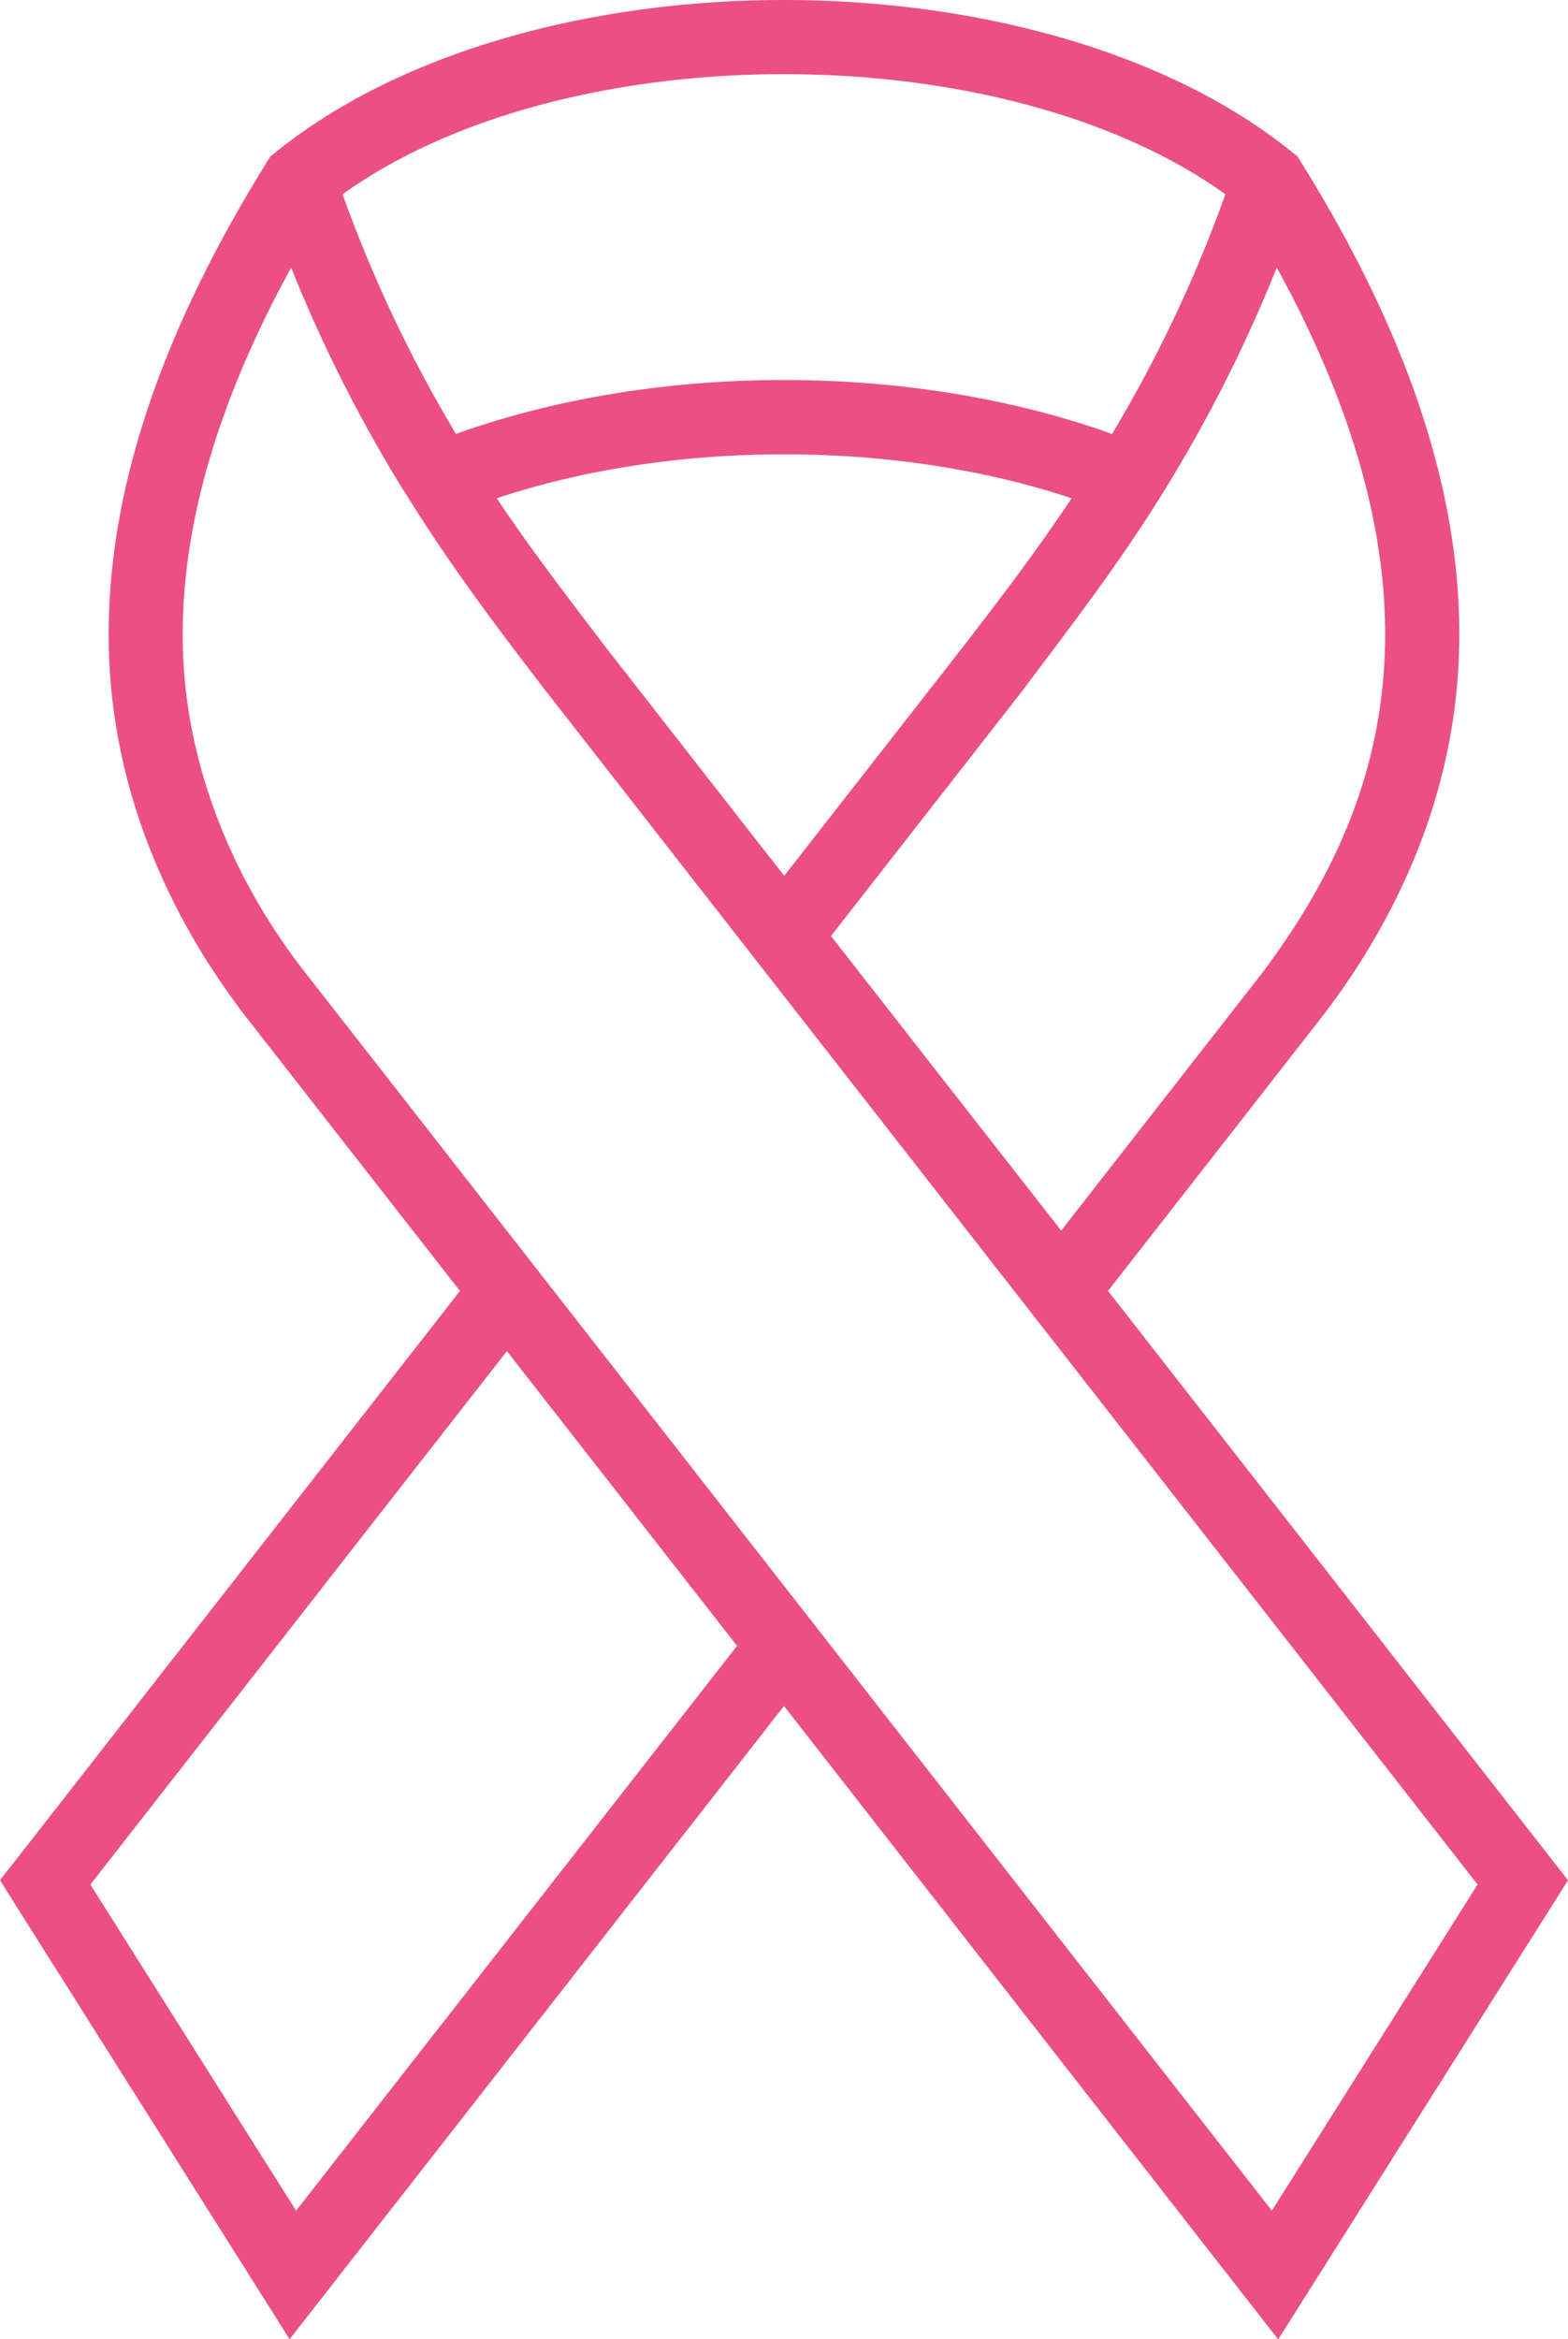
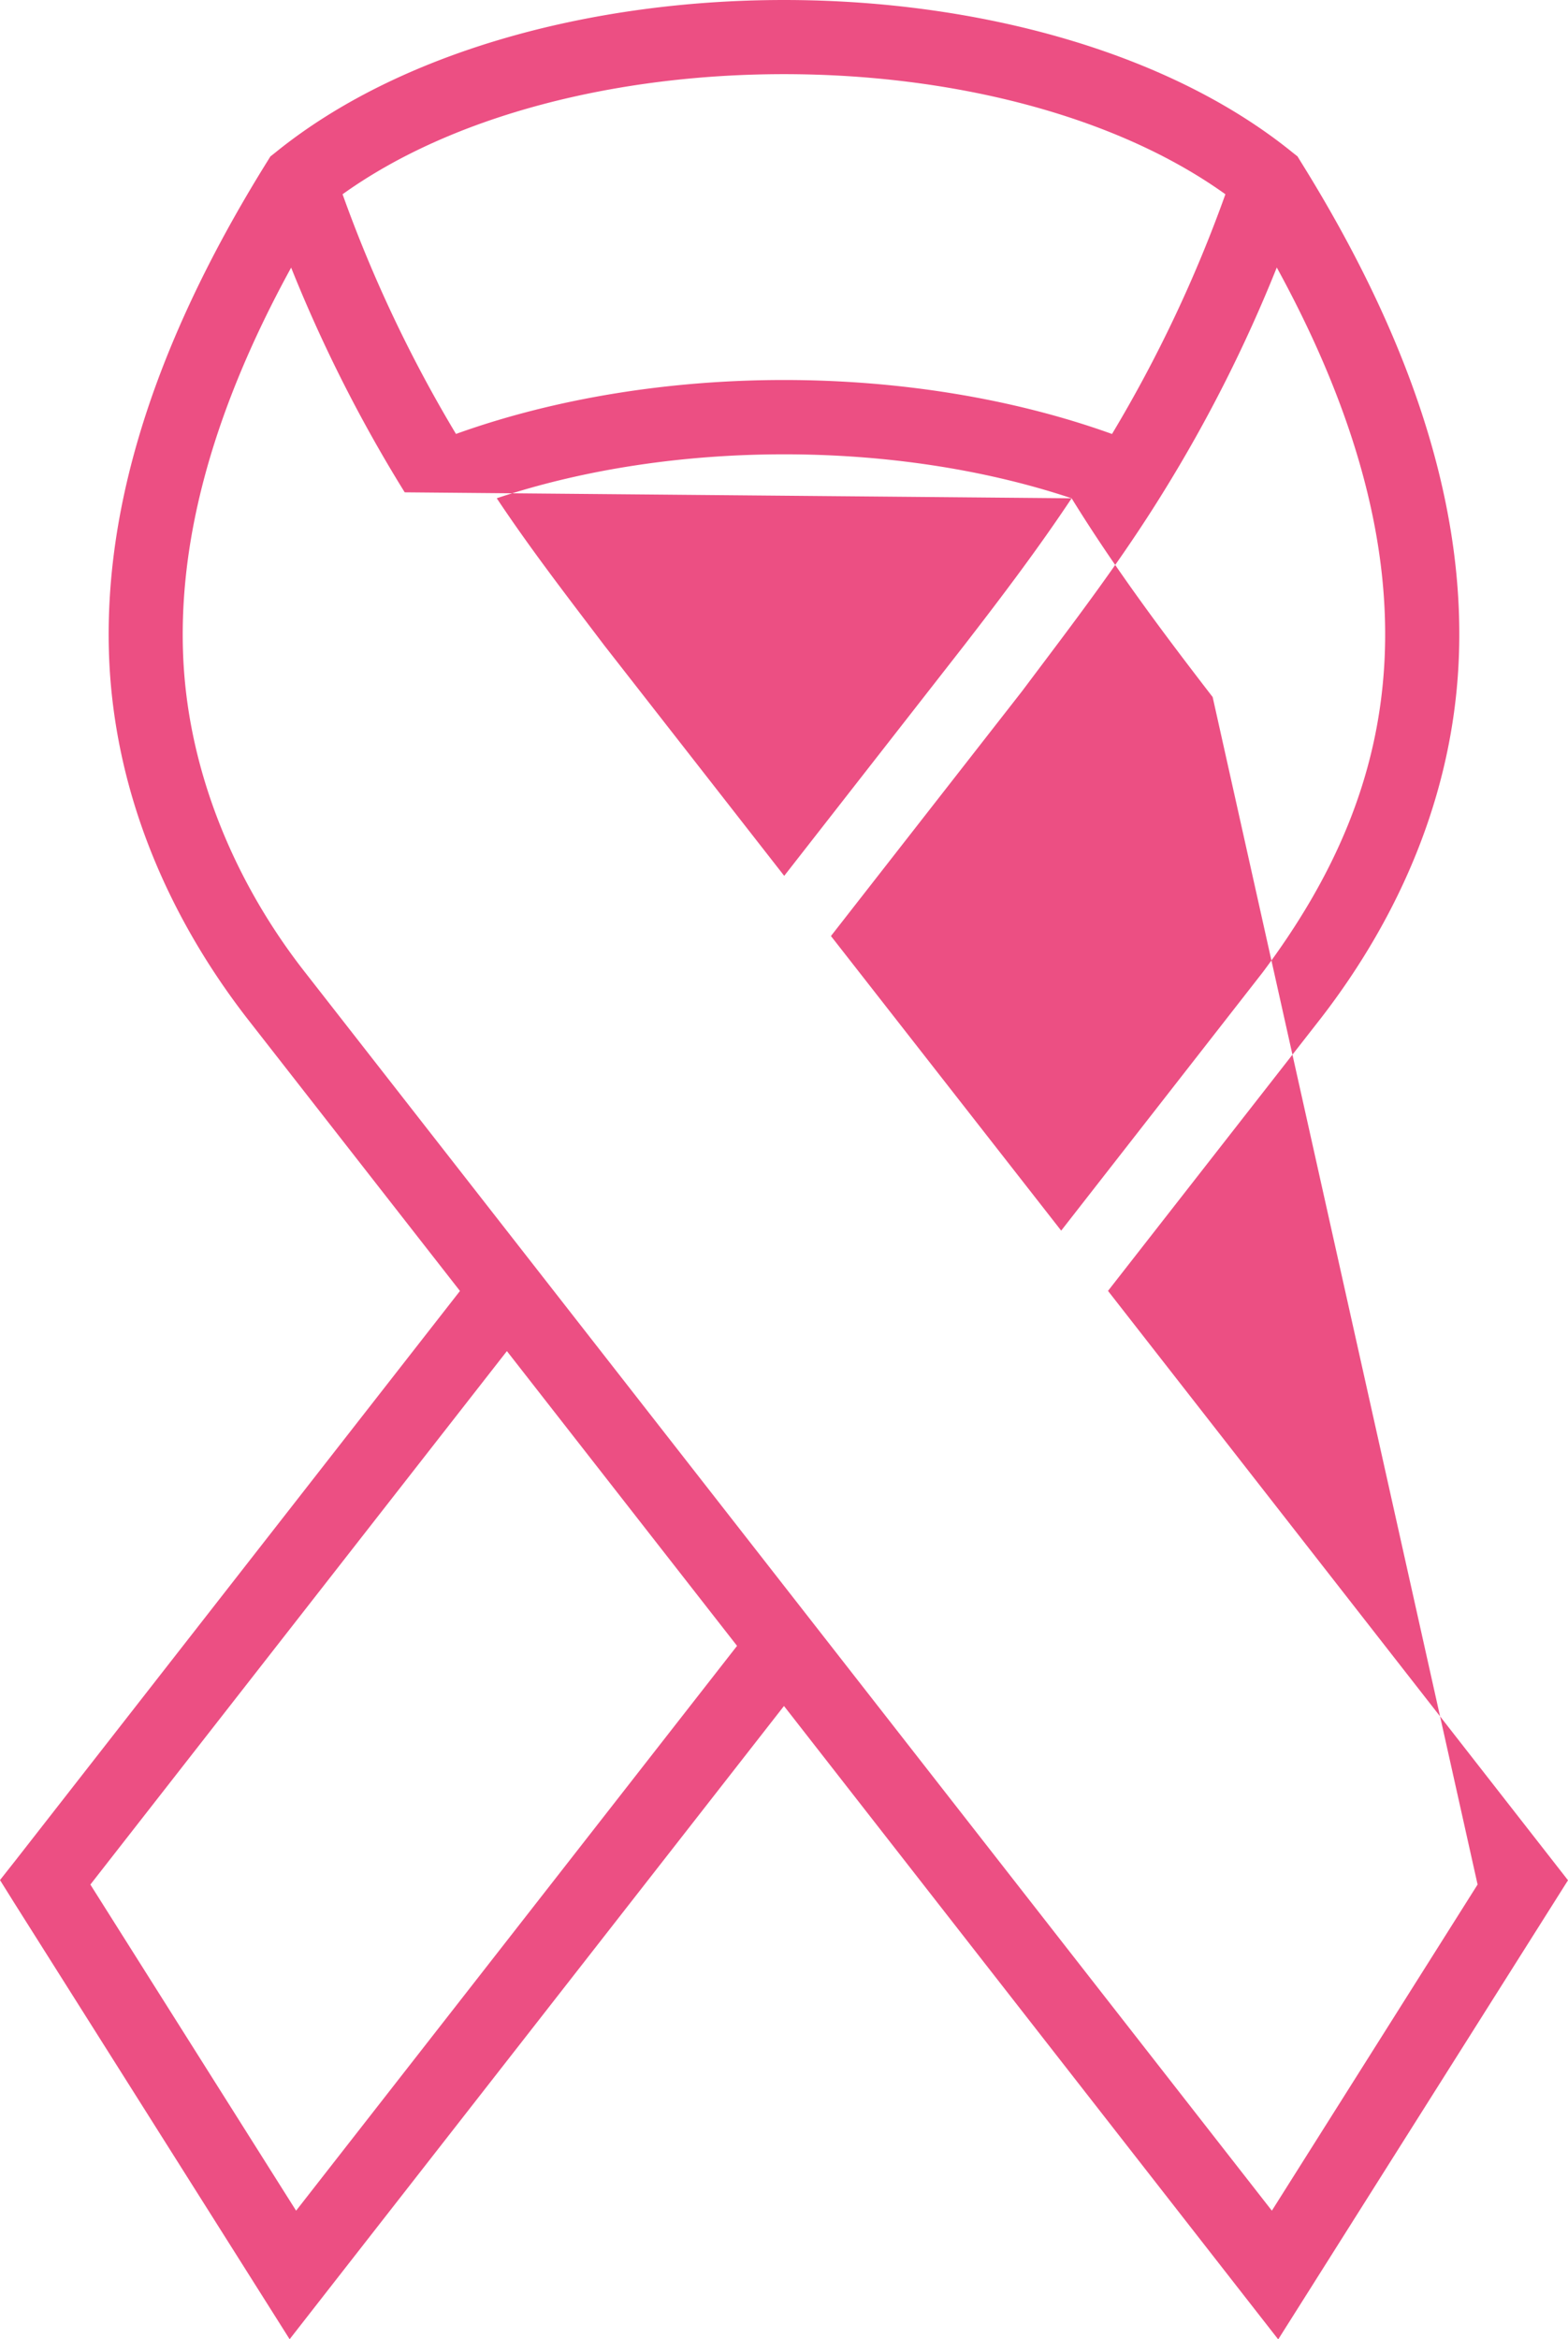
<svg xmlns="http://www.w3.org/2000/svg" viewBox="0 0 404.95 603.76">
  <defs>
    <style>.cls-1{fill:#ec4f83;fill-rule:evenodd;}</style>
  </defs>
  <g id="Layer_2" data-name="Layer 2">
    <g id="Layer_1-2" data-name="Layer 1">
      <g id="Layer_2-2" data-name="Layer 2">
-         <path class="cls-1" d="M117.76,112c25.84-9.28,55.33-13.92,84.71-13.92s58.88,4.64,84.72,13.93a348.24,348.24,0,0,0,29.28-61.87c-28.83-20.66-71.31-31-114-31s-85.16,10.33-114,31A348.6,348.6,0,0,0,117.76,112Zm159,16.61c-22.7-7.57-48.43-11.35-74.24-11.35s-51.52,3.78-74.23,11.34c8.82,13.24,18.21,25.36,27.79,38l46.45,59.46,46.45-59.46c9.63-12.45,19.05-24.87,27.78-38ZM104.52,127c11.17,18.09,23.47,34.51,36.42,51.3L381.6,486.4l-53.13,84.18L78.86,251.06c-18-22.92-30-51.26-31.5-80.52-1.44-28.45,6.08-61.78,27.83-101.47a373.69,373.69,0,0,0,29.33,58ZM214.6,241.59,264,178.34c12.87-17.16,25.06-32.91,36.42-51.3a373.12,373.12,0,0,0,29.32-58c21.74,39.69,29.26,73,27.82,101.47-1.55,30.54-13.38,56.35-31.5,80.51l-52,66.61L214.6,241.59Zm71.56,91.6L400.81,480l4.14,5.3-3.58,5.67-64,101.34-7.26,11.49-8.36-10.7L202.47,440.32,83.16,593.05,74.8,603.76l-7.26-11.5-64-101.34L0,485.25,4.14,480,118.79,333.2,63.71,262.7C43.29,236.28,30,205,28.26,171.44,26.44,135.34,37.2,92.79,69,41.72l.83-1.34,1.27-1C103.46,13.12,153.09,0,202.47,0s99,13.12,131.35,39.36l1.27,1,.82,1.34c31.83,51.07,42.6,93.62,40.77,129.72-1.7,33.65-15,64.77-35.45,91.26l-55.07,70.49ZM190.35,424.8l-59.44-76.08L23.34,486.41l53.13,84.17Z" />
+         <path class="cls-1" d="M117.76,112c25.84-9.28,55.33-13.92,84.71-13.92s58.88,4.64,84.72,13.93a348.24,348.24,0,0,0,29.28-61.87c-28.83-20.66-71.31-31-114-31s-85.16,10.33-114,31A348.6,348.6,0,0,0,117.76,112Zm159,16.61c-22.7-7.57-48.43-11.35-74.24-11.35s-51.52,3.78-74.23,11.34c8.82,13.24,18.21,25.36,27.79,38l46.45,59.46,46.45-59.46c9.63-12.45,19.05-24.87,27.78-38Zc11.17,18.09,23.47,34.51,36.42,51.3L381.6,486.4l-53.13,84.18L78.86,251.06c-18-22.92-30-51.26-31.5-80.52-1.44-28.45,6.08-61.78,27.83-101.47a373.69,373.69,0,0,0,29.33,58ZM214.6,241.59,264,178.34c12.87-17.16,25.06-32.91,36.42-51.3a373.12,373.12,0,0,0,29.32-58c21.74,39.69,29.26,73,27.82,101.47-1.55,30.54-13.38,56.35-31.5,80.51l-52,66.61L214.6,241.59Zm71.56,91.6L400.81,480l4.14,5.3-3.58,5.67-64,101.34-7.26,11.49-8.36-10.7L202.47,440.32,83.16,593.05,74.8,603.76l-7.26-11.5-64-101.34L0,485.25,4.14,480,118.79,333.2,63.71,262.7C43.29,236.28,30,205,28.26,171.44,26.44,135.34,37.2,92.79,69,41.72l.83-1.34,1.27-1C103.46,13.12,153.09,0,202.47,0s99,13.12,131.35,39.36l1.27,1,.82,1.34c31.83,51.07,42.6,93.62,40.77,129.72-1.7,33.65-15,64.77-35.45,91.26l-55.07,70.49ZM190.35,424.8l-59.44-76.08L23.34,486.41l53.13,84.17Z" />
      </g>
    </g>
  </g>
</svg>